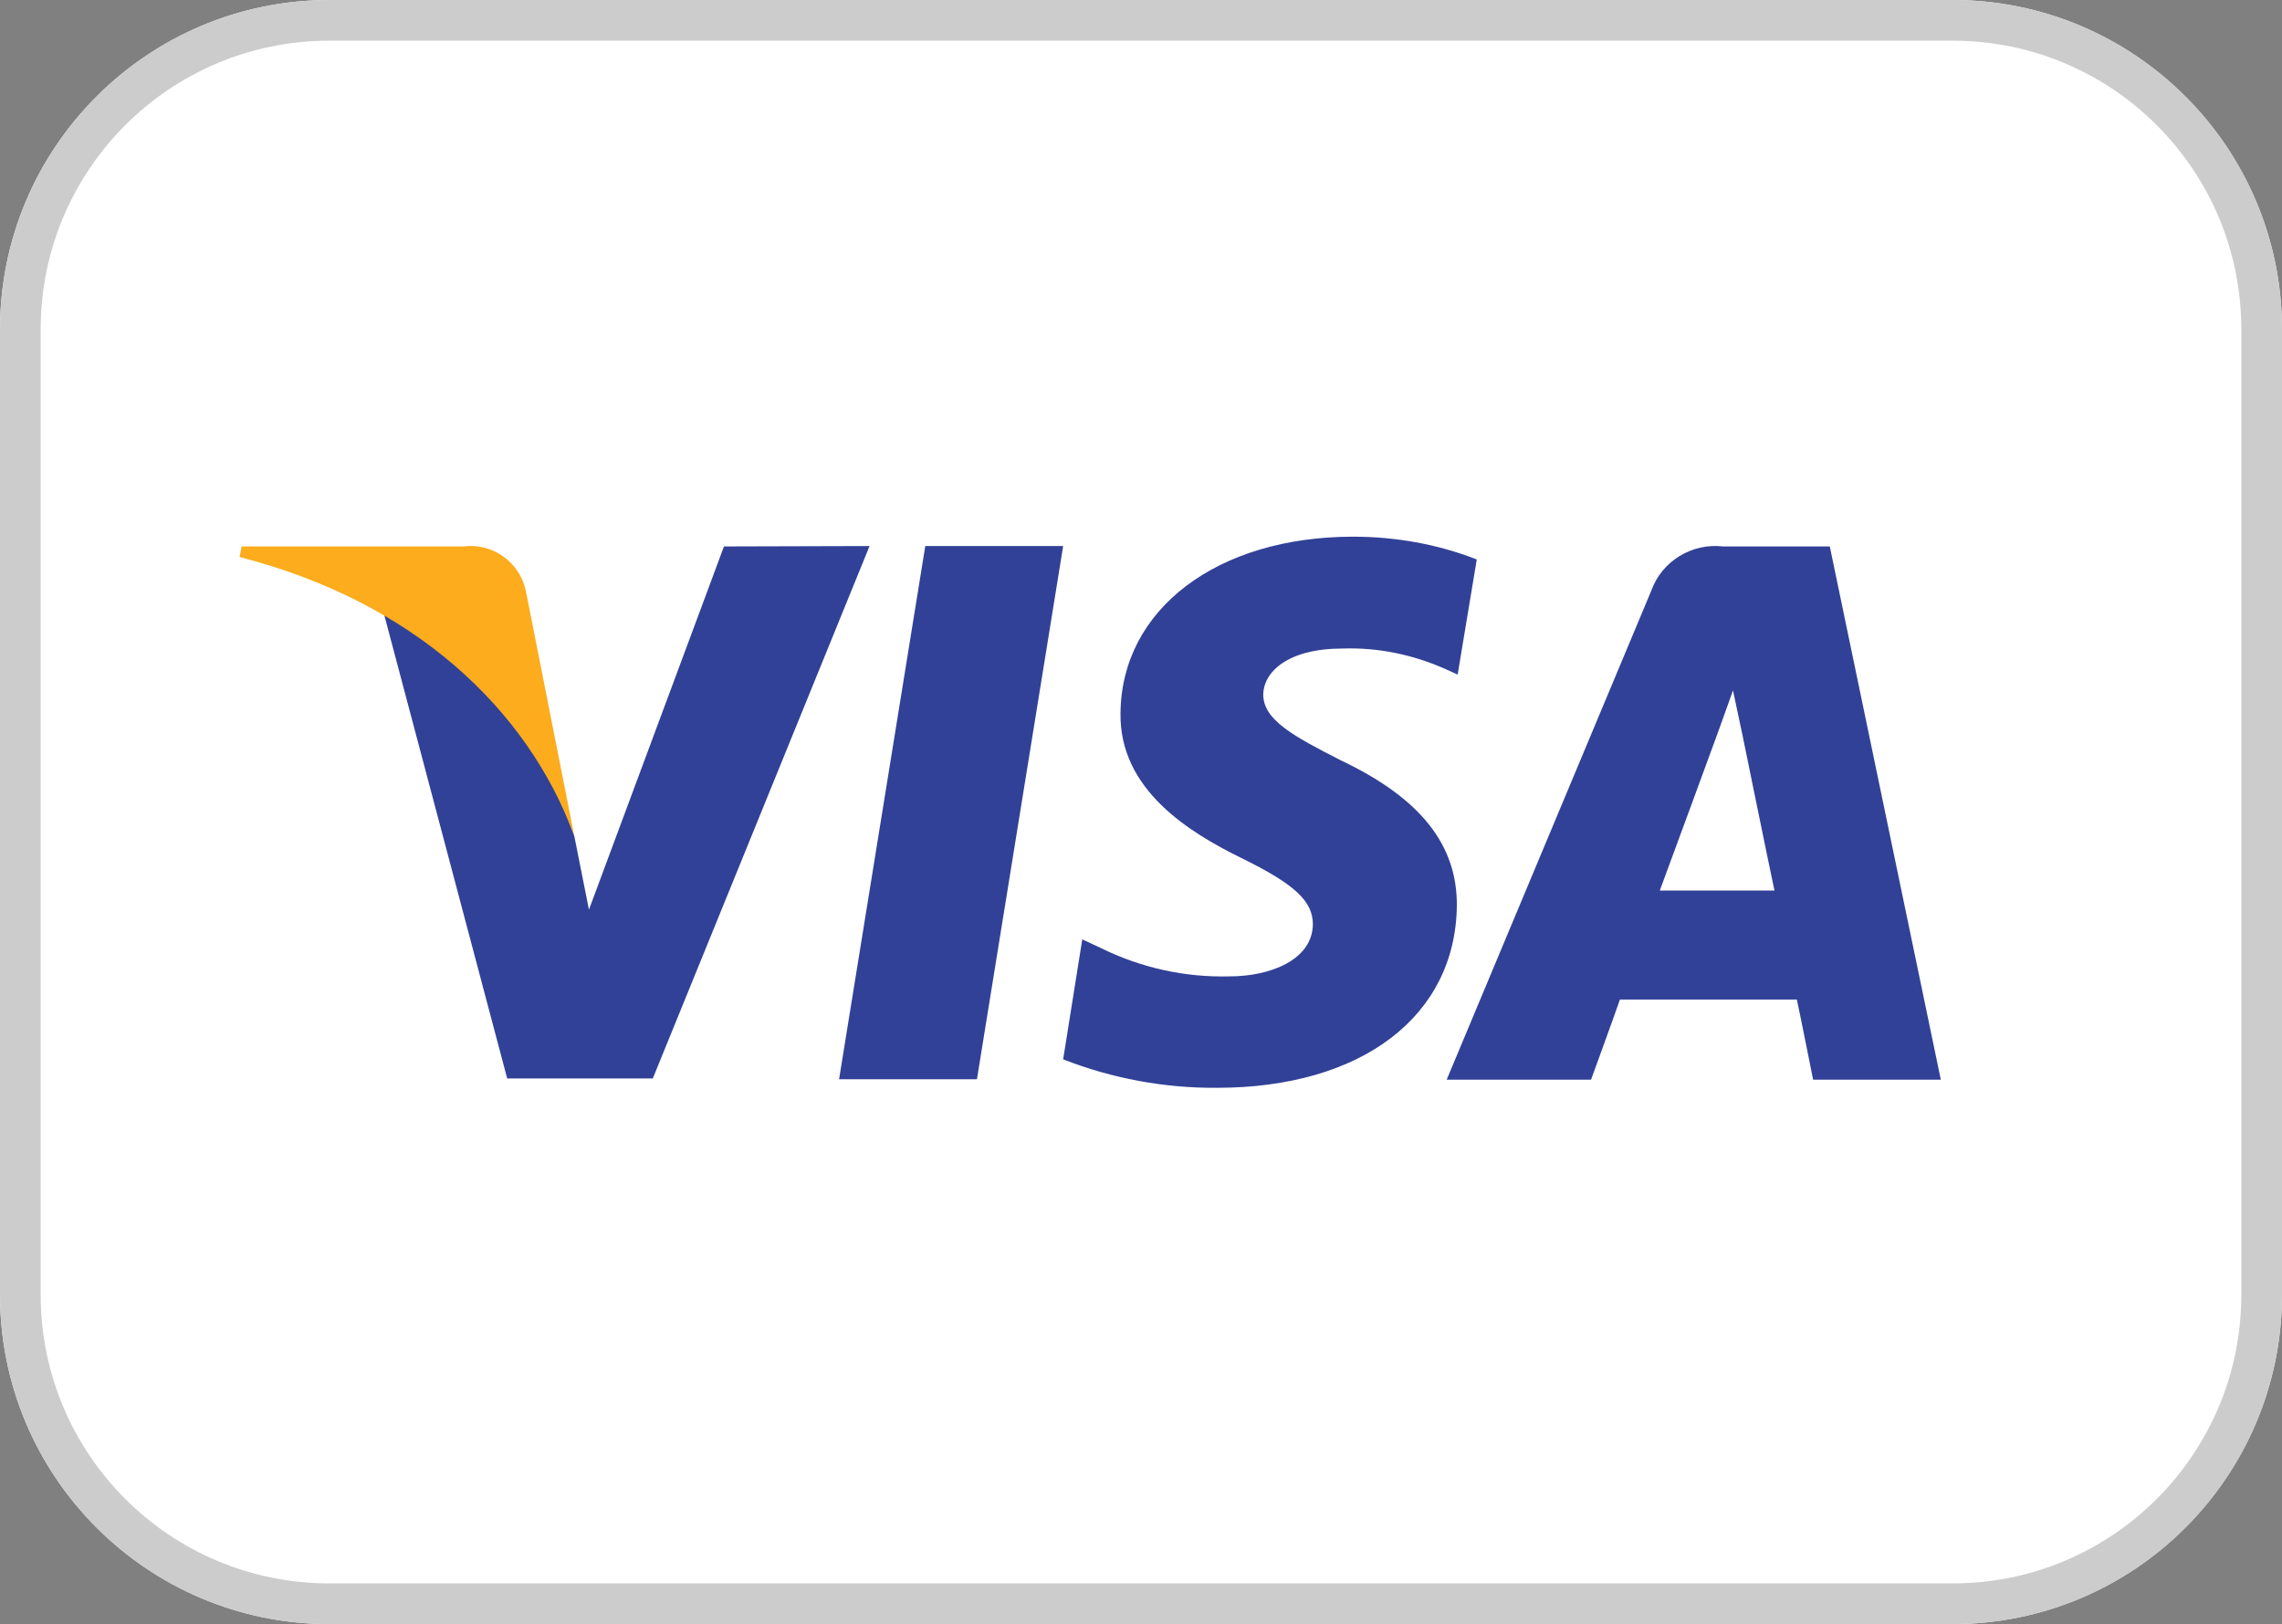
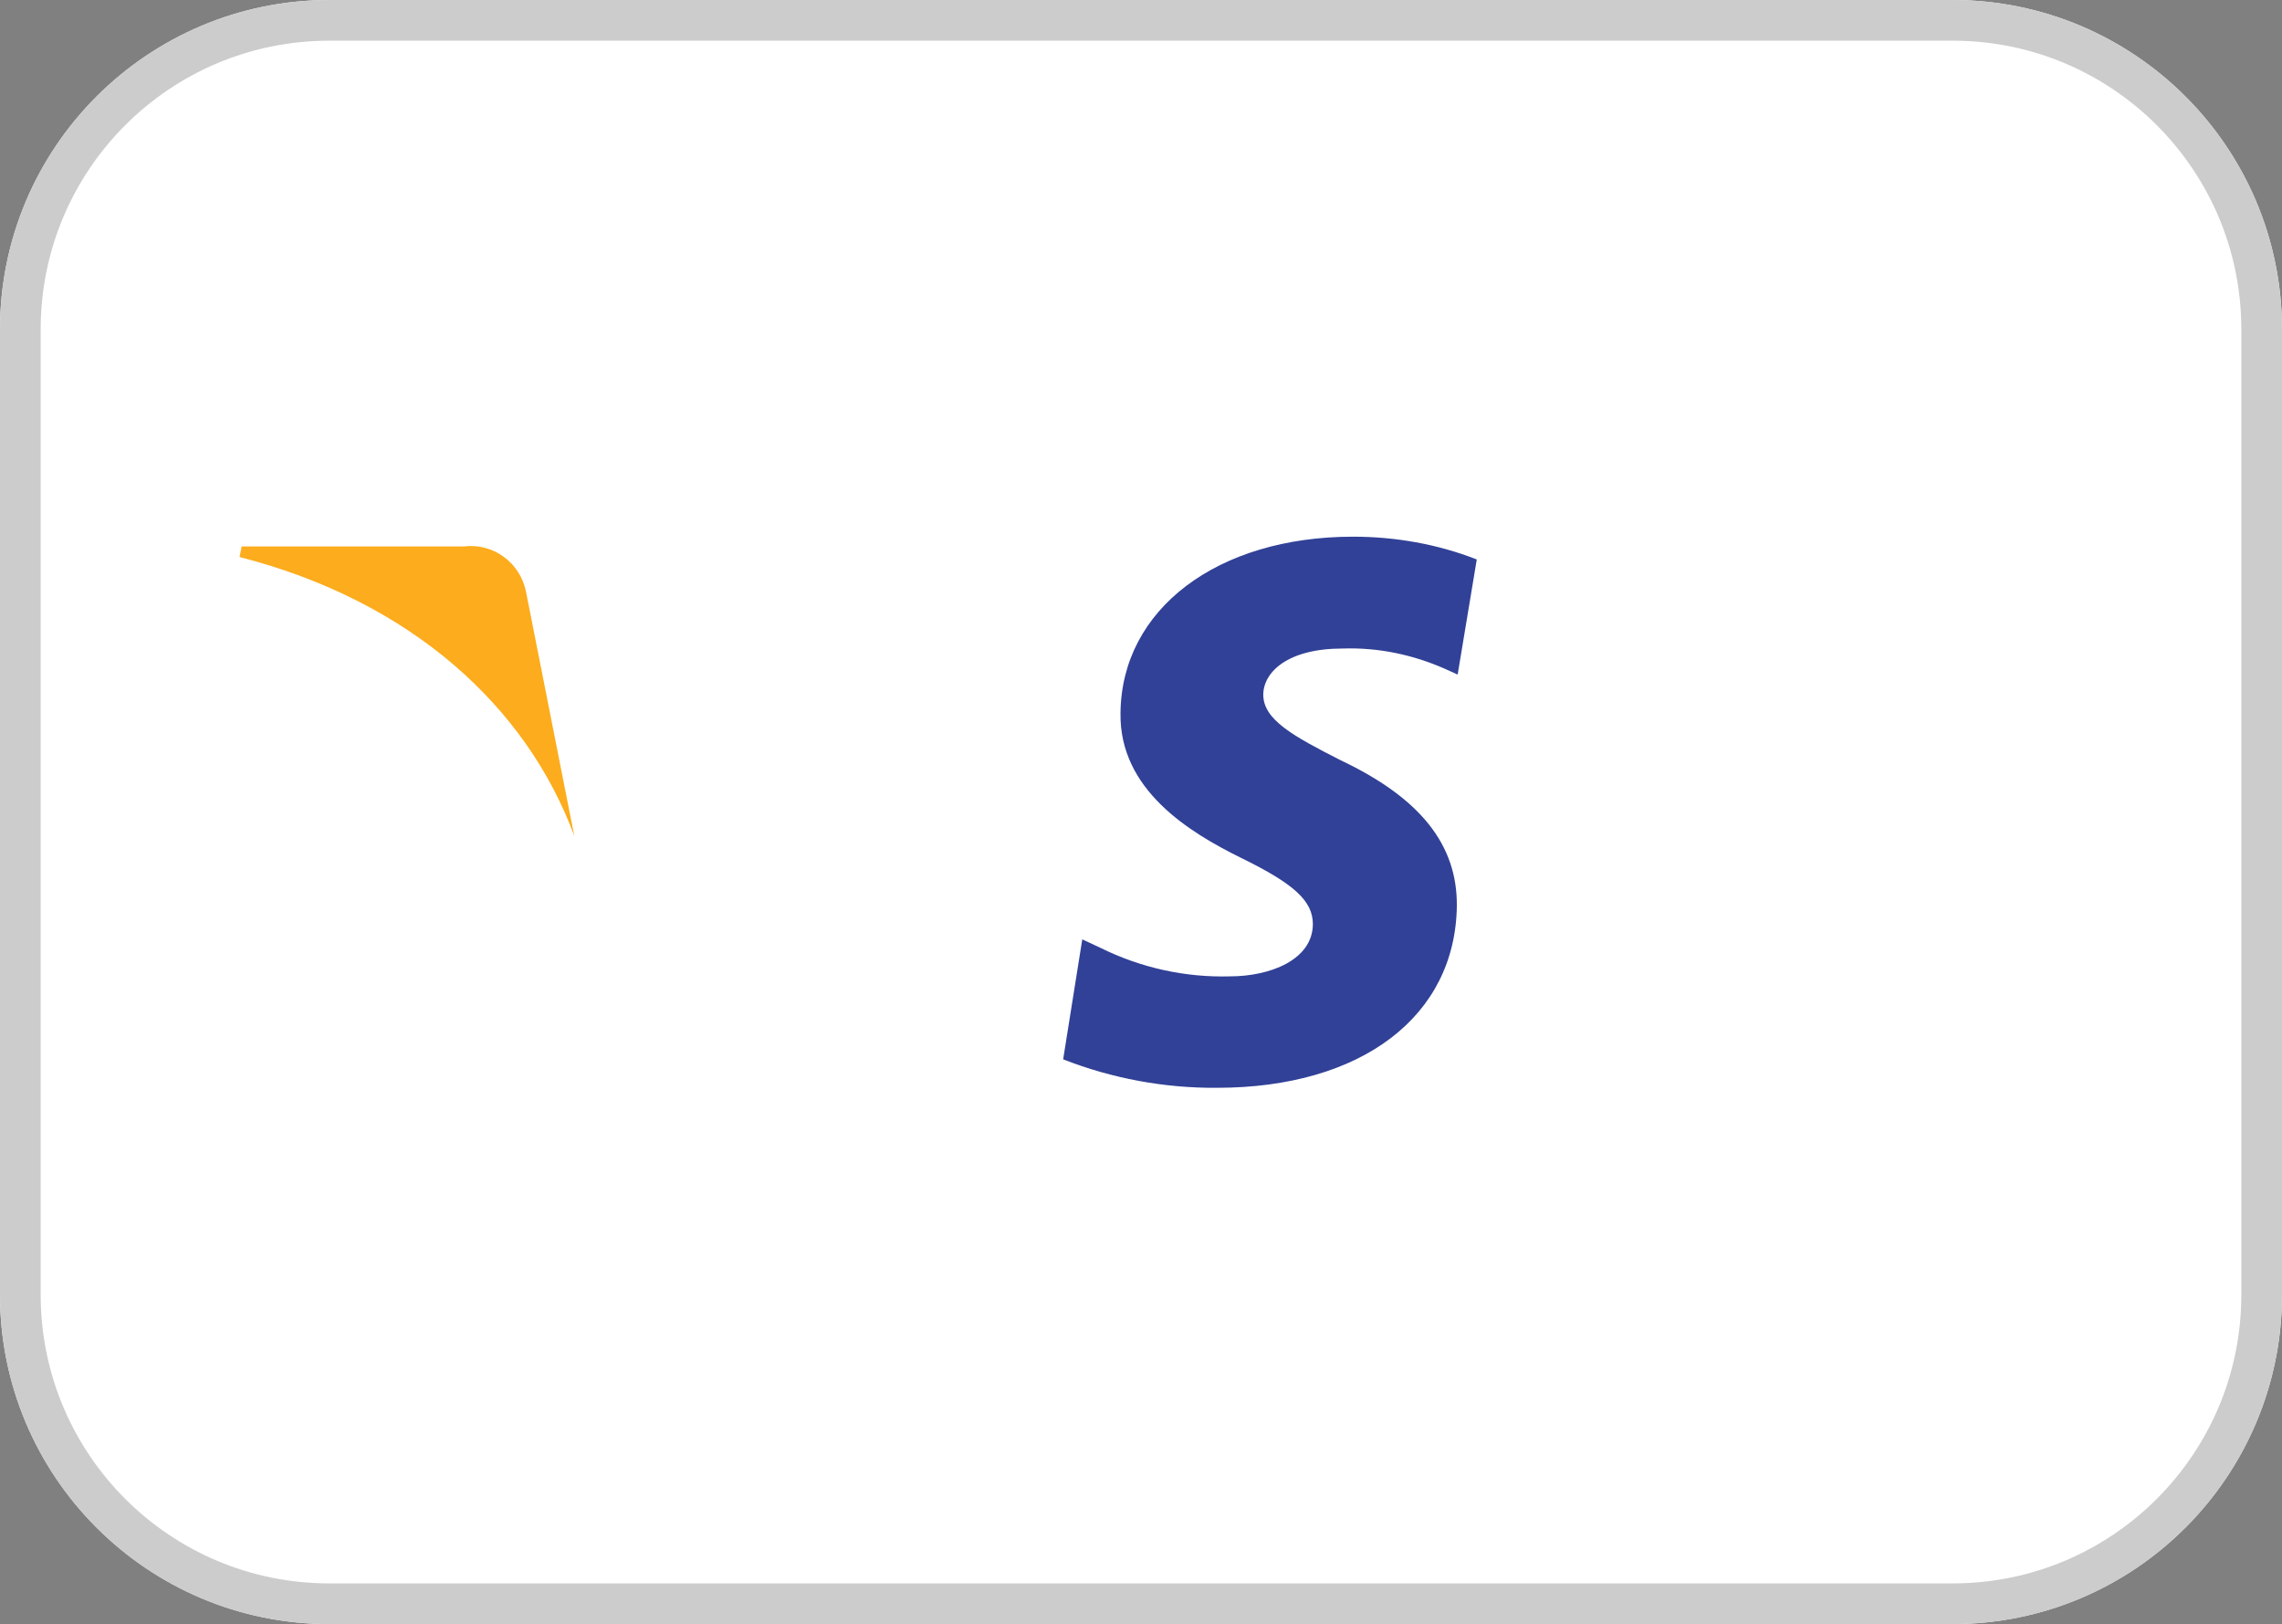
<svg xmlns="http://www.w3.org/2000/svg" version="1.1" id="Layer_1" x="0px" y="0px" viewBox="0 0 56.11 39.93" style="enable-background:new 0 0 56.11 39.93;" xml:space="preserve">
  <rect x="0" y="0" width="56.11" height="39.93" fill="#808080" stroke="none" />
  <style type="text/css">
	.st0{fill:#FFFFFF;}
	.st1{fill:none;stroke:#CCCCCC;stroke-miterlimit:10;}
	.st2{fill-rule:evenodd;clip-rule:evenodd;fill:#314197;}
	.st3{fill-rule:evenodd;clip-rule:evenodd;fill:#FCAC1C;}
</style>
  <g id="Group_35" transform="translate(-268.296 -31.293)">
    <g id="Rectangle_13" transform="translate(268.296 31.293)">
      <path class="st0" d="M8.1,0h39.91c4.47,0,8.1,3.63,8.1,8.1v23.73c0,4.47-3.63,8.1-8.1,8.1H8.1c-4.47,0-8.1-3.63-8.1-8.1V8.1    C0,3.63,3.63,0,8.1,0z" />
      <path class="st1" d="M8.1,0.5h39.91c4.2,0,7.6,3.4,7.6,7.6v23.73c0,4.2-3.4,7.6-7.6,7.6H8.1c-4.2,0-7.6-3.4-7.6-7.6V8.1    C0.5,3.9,3.9,0.5,8.1,0.5z" />
    </g>
    <g id="Group_34" transform="translate(274.187 44.488)">
-       <path id="Path_30" class="st2" d="M14.74,13.34l2.12-13.11h3.39l-2.12,13.11H14.74z" />
      <path id="Path_31" class="st2" d="M30.42,0.56C29.45,0.18,28.41,0,27.38,0c-3.35,0-5.7,1.79-5.72,4.34    c-0.03,1.88,1.69,2.93,2.97,3.56c1.31,0.64,1.76,1.06,1.76,1.63c-0.01,0.88-1.06,1.28-2.04,1.28c-1.1,0.03-2.19-0.21-3.18-0.7    L20.72,9.9l-0.47,2.95c1.2,0.47,2.49,0.71,3.78,0.7c3.56,0,5.87-1.76,5.9-4.48c0.01-1.49-0.89-2.64-2.85-3.57    c-1.18-0.6-1.91-1-1.91-1.62c0.01-0.56,0.61-1.13,1.95-1.13c0.87-0.03,1.73,0.15,2.52,0.5l0.31,0.14L30.42,0.56L30.42,0.56z" />
-       <path id="Path_32" class="st2" d="M34.92,8.7c0.28-0.75,1.35-3.67,1.35-3.67c-0.01,0.03,0.28-0.77,0.45-1.25l0.24,1.13    c0,0,0.64,3.14,0.78,3.79L34.92,8.7z M39.1,0.24h-2.62c-0.77-0.09-1.51,0.36-1.77,1.09l-5.03,12.02h3.55c0,0,0.59-1.62,0.71-1.97    h4.35c0.1,0.46,0.4,1.97,0.4,1.97h3.14L39.1,0.24L39.1,0.24z" />
-       <path id="Path_33" class="st2" d="M11.91,0.24L8.59,9.17L8.23,7.36c-0.83-2.35-2.5-4.31-4.69-5.5l3.04,11.46h3.58l5.33-13.09    L11.91,0.24z" />
      <path id="Path_34" class="st3" d="M5.51,0.24H0.05L0,0.5c4.25,1.09,7.07,3.71,8.23,6.86L7.04,1.34C6.89,0.63,6.23,0.15,5.51,0.24    L5.51,0.24z" />
    </g>
  </g>
</svg>